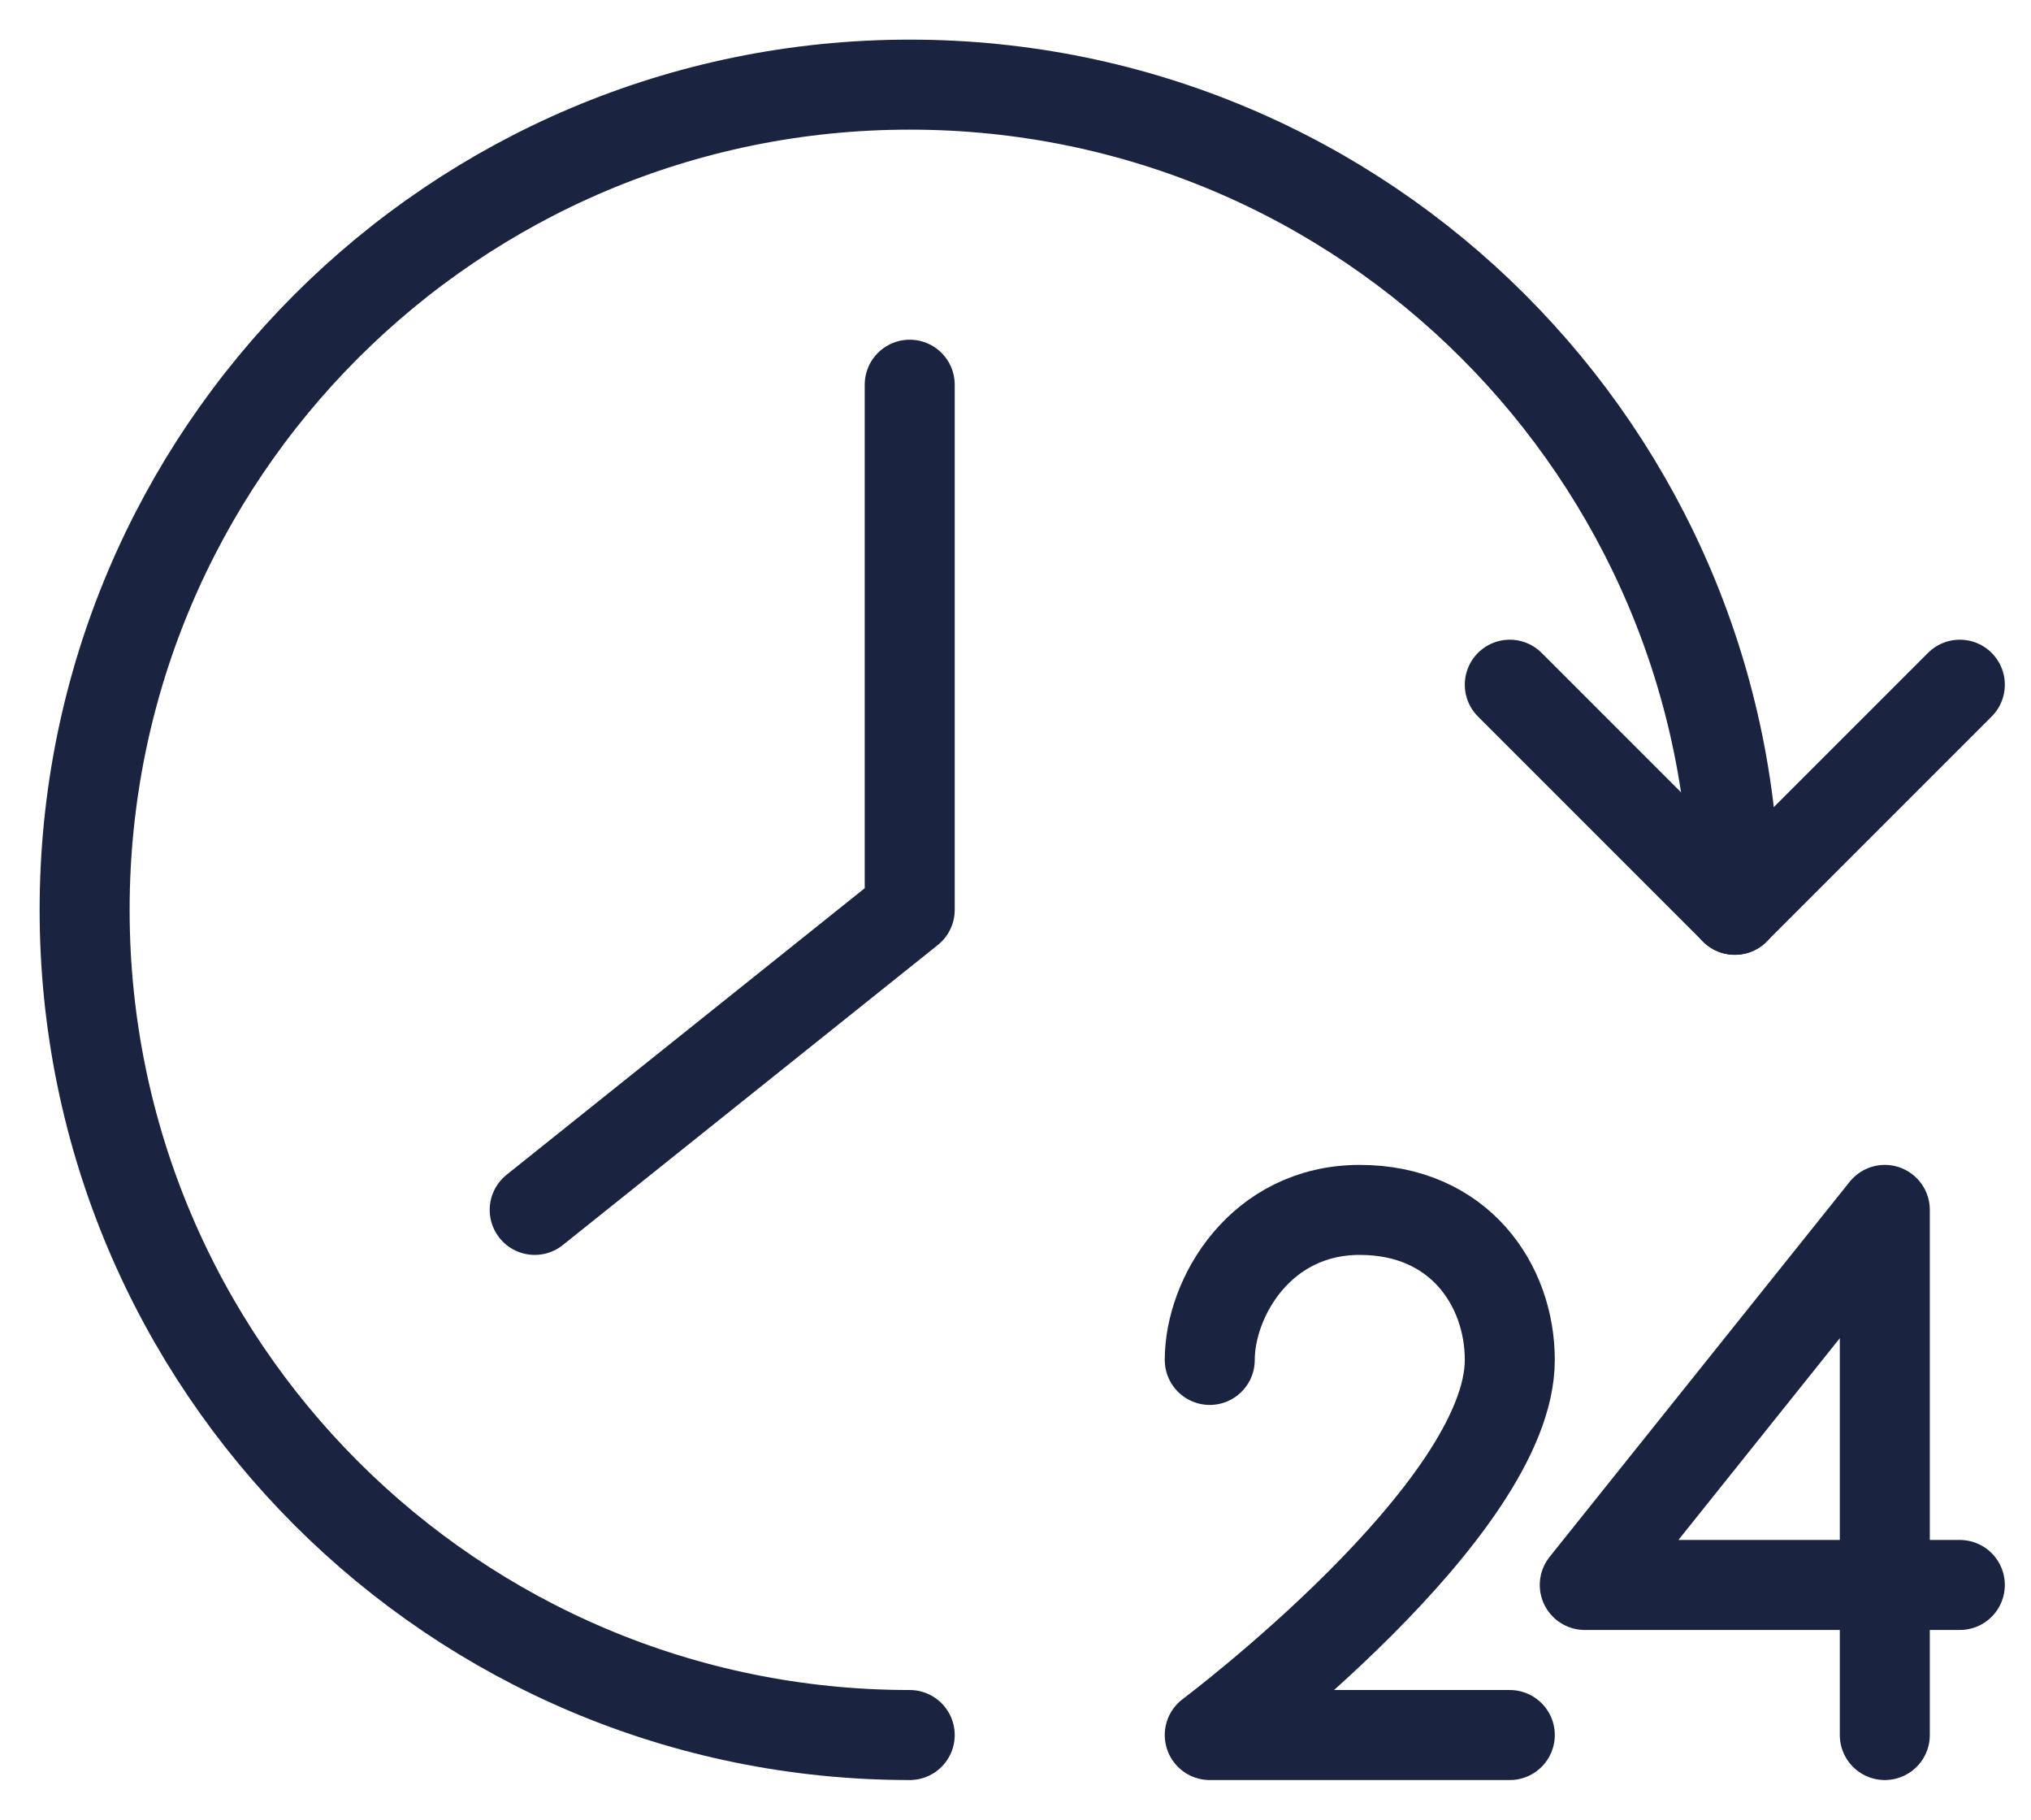
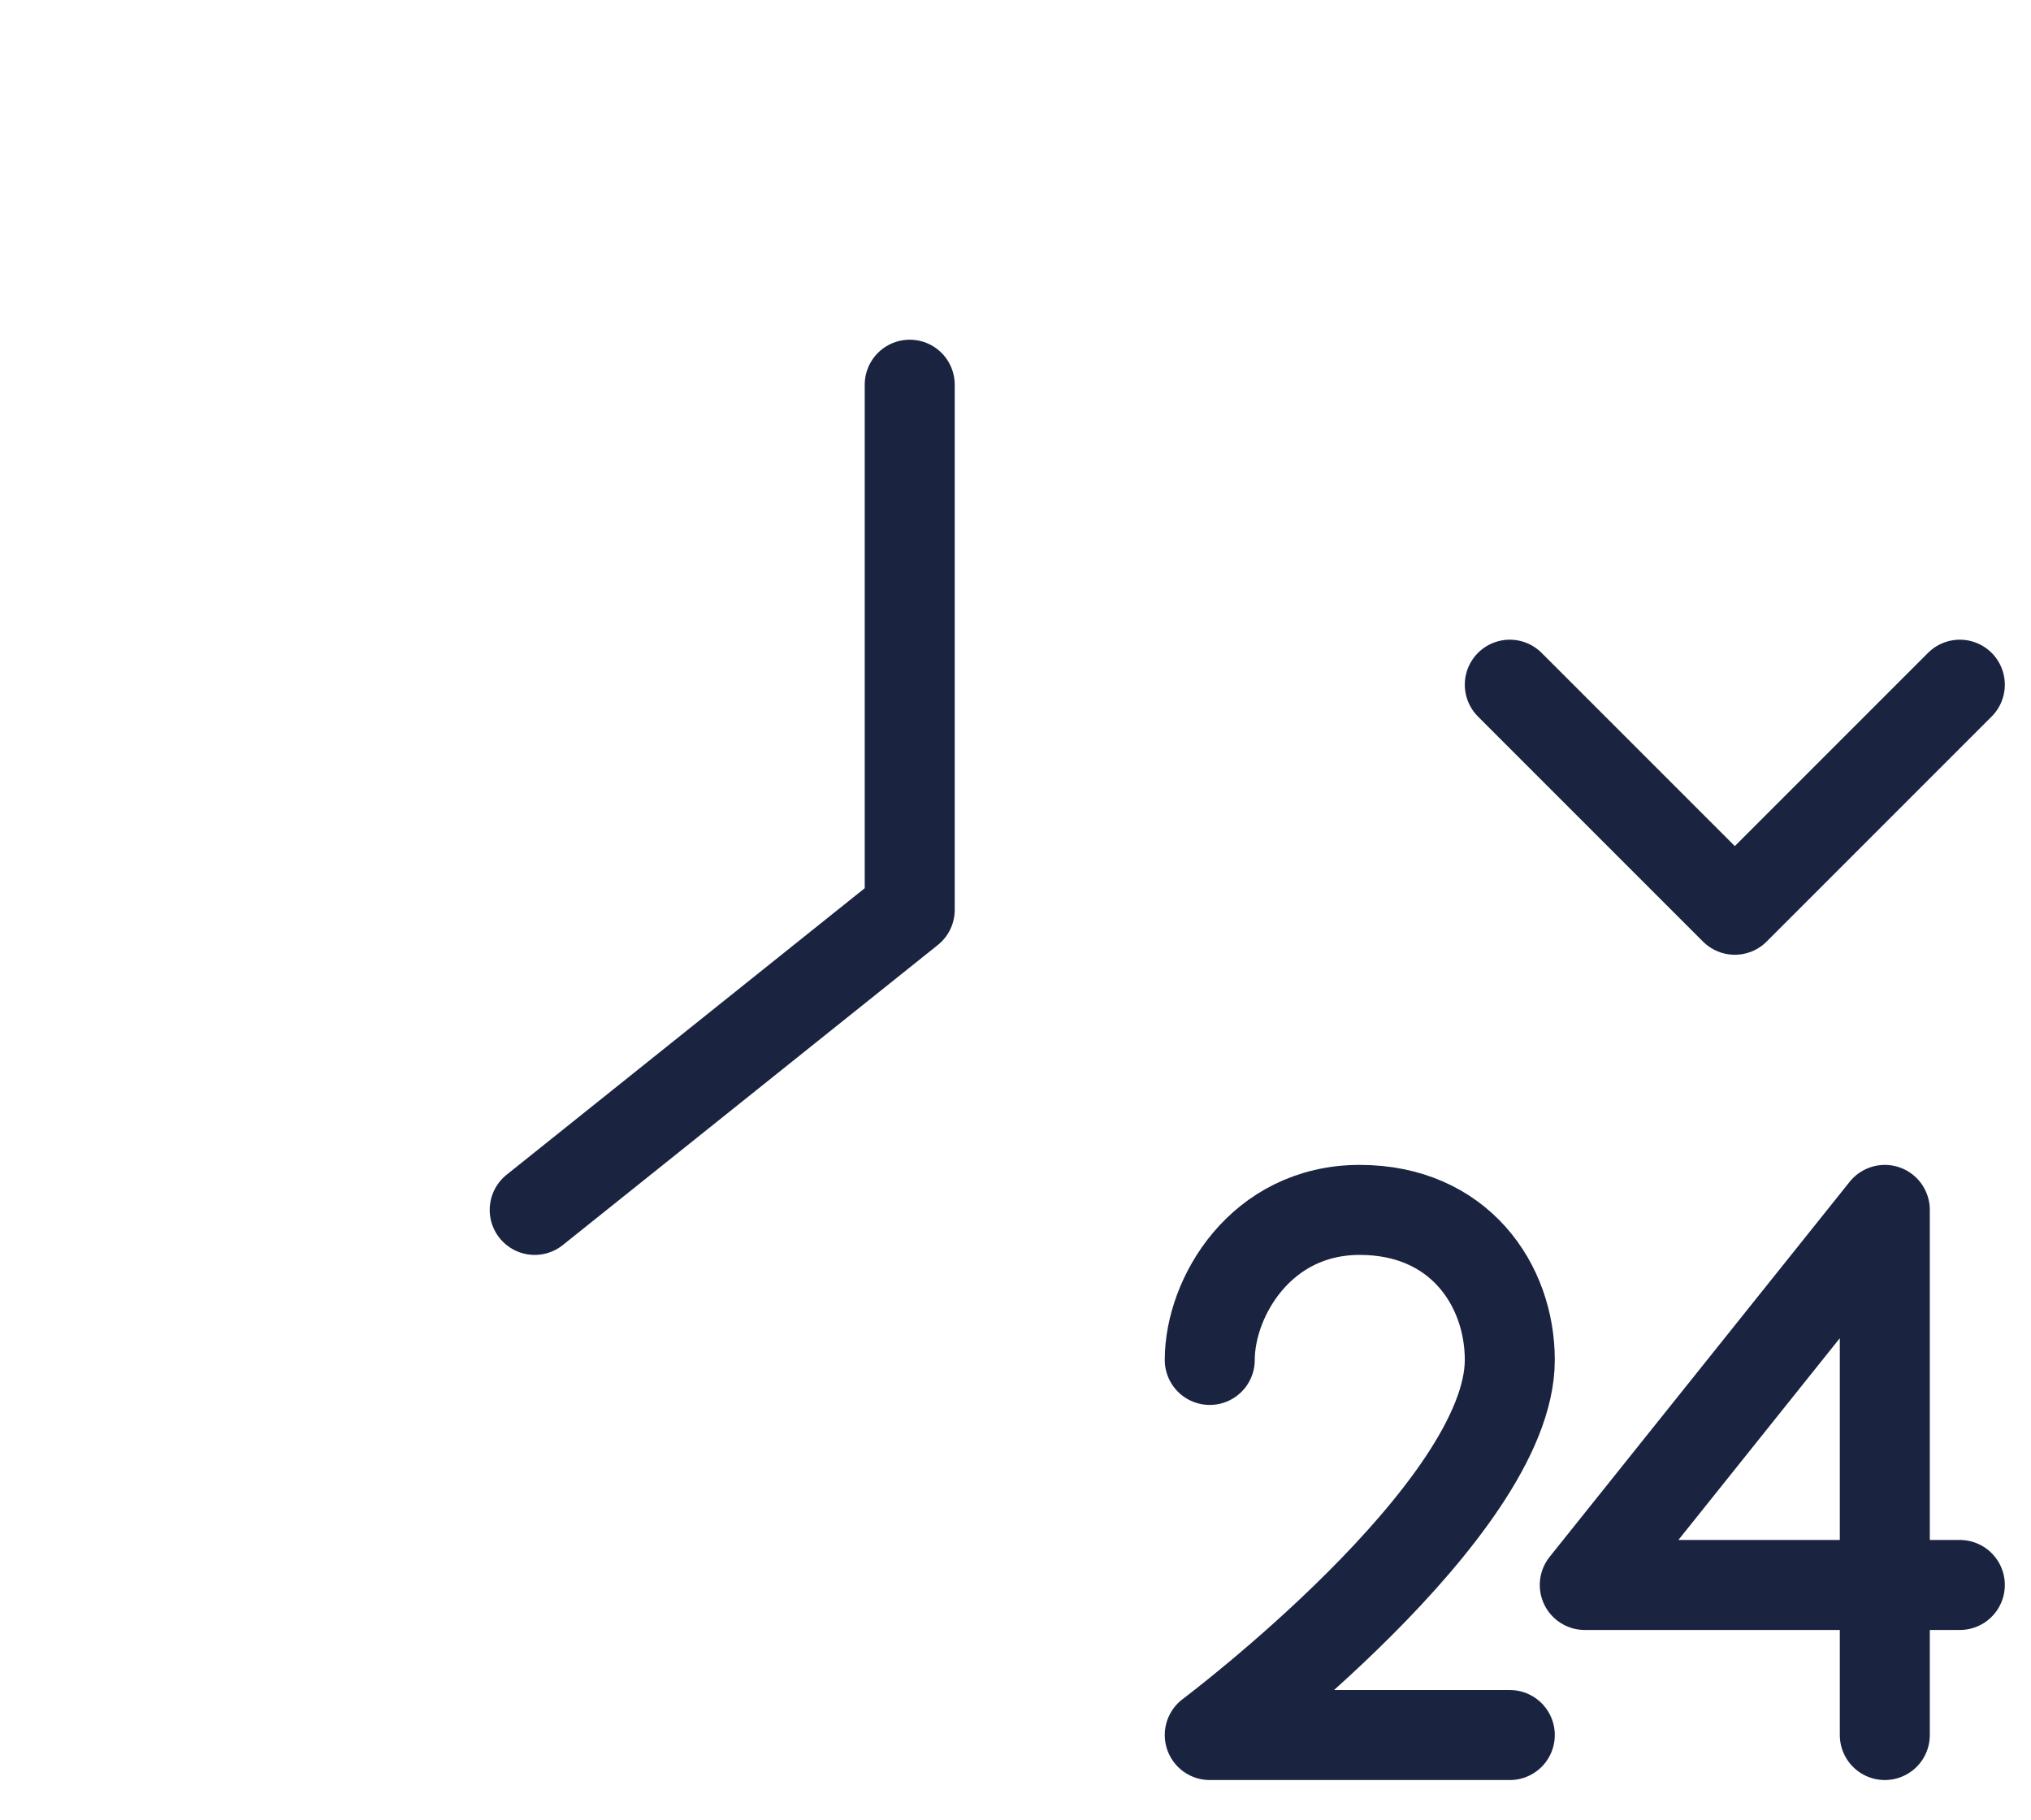
<svg xmlns="http://www.w3.org/2000/svg" width="48" height="43" viewBox="0 0 48 43" fill="none">
  <path d="M35.682 16.18L41 21.498L46.318 16.18" stroke="#1A2441" stroke-width="2.127" stroke-linecap="round" stroke-linejoin="round" />
  <path d="M21.5 9.091V21.5L12.637 28.591" stroke="#1A2441" stroke-width="2.127" stroke-linecap="round" stroke-linejoin="round" />
  <path d="M46.318 37.454H37.454L44.545 28.591V41" stroke="#1A2441" stroke-width="2.127" stroke-linecap="round" stroke-linejoin="round" />
  <path d="M28.591 32.136C28.591 30.667 29.791 28.591 32.136 28.591C34.482 28.591 35.682 30.363 35.682 32.136C35.682 35.682 28.591 41 28.591 41H35.682" stroke="#1A2441" stroke-width="2.127" stroke-linecap="round" stroke-linejoin="round" />
-   <path d="M21.5 41C10.73 41 2 32.27 2 21.5C2 10.73 10.73 2 21.5 2C32.27 2 41 10.73 41 21.5" stroke="#1A2441" stroke-width="2.127" stroke-linecap="round" stroke-linejoin="round" />
</svg>